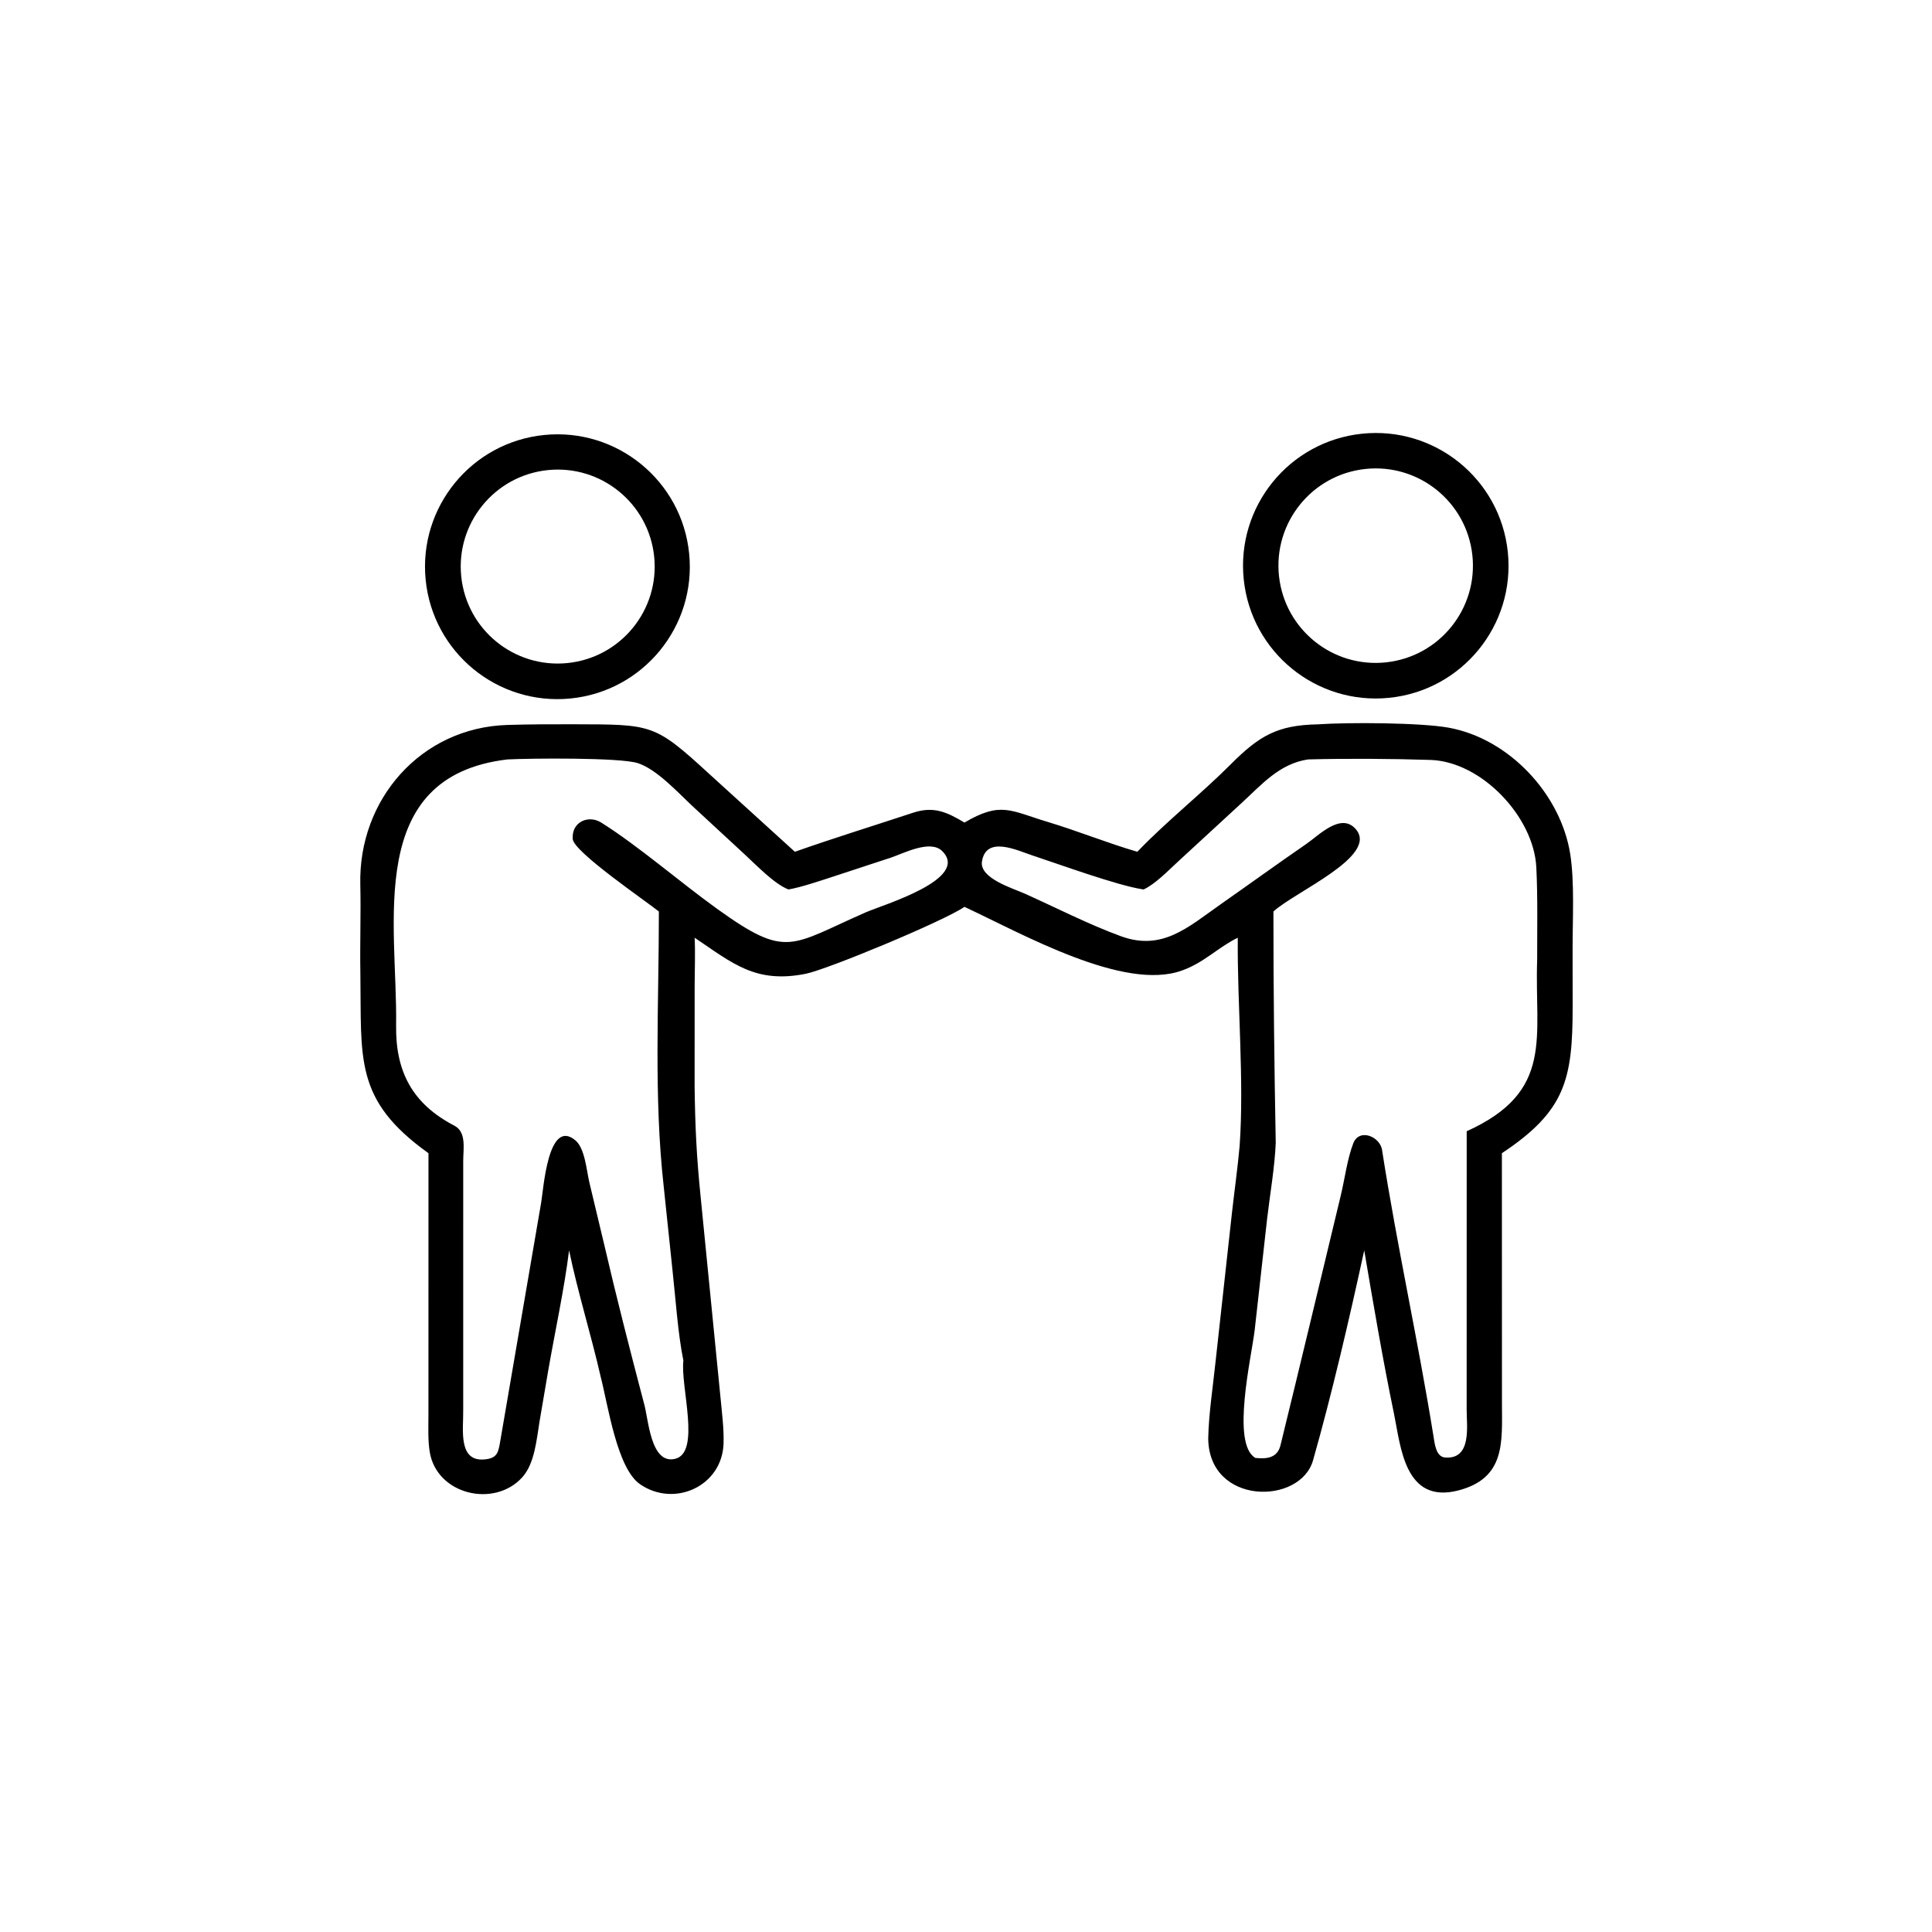
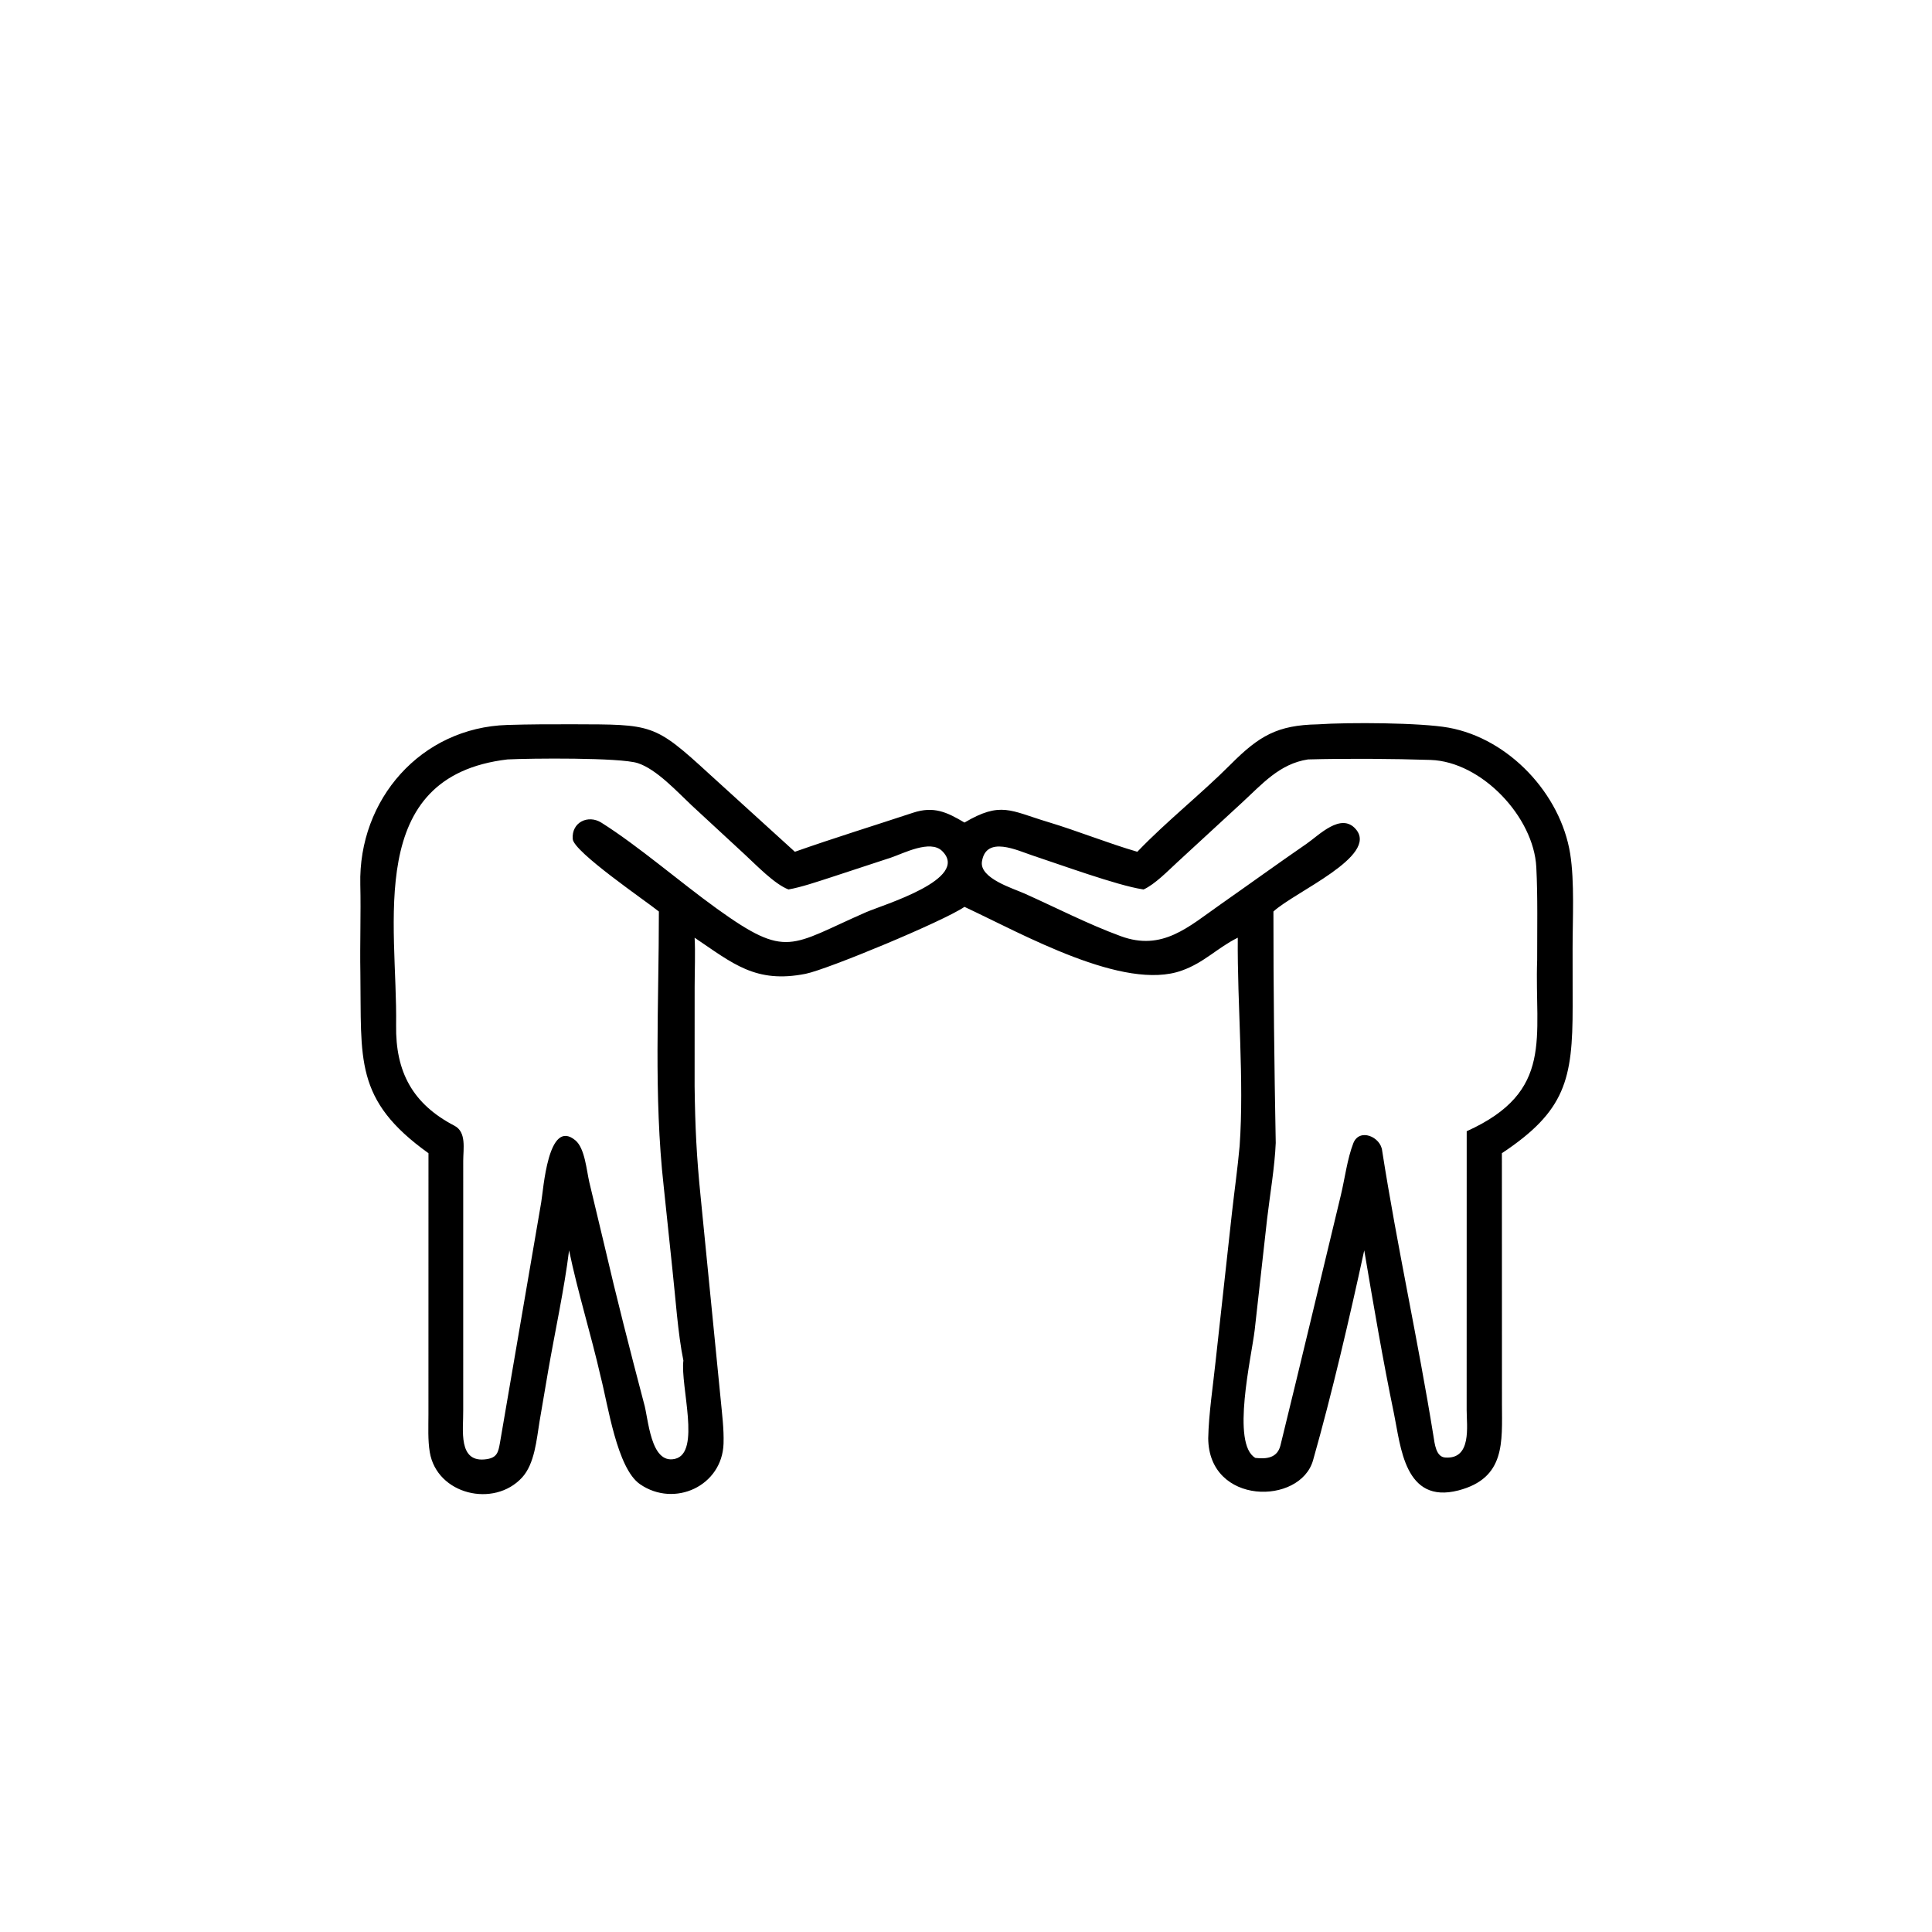
<svg xmlns="http://www.w3.org/2000/svg" width="1024" height="1024" viewBox="0 0 1024 1024">
-   <path transform="scale(2 2)" d="M368.141 184.928C348.843 186.883 331.603 172.848 329.604 153.554C327.604 134.26 341.6 116.988 360.89 114.944C380.242 112.894 397.582 126.945 399.588 146.302C401.594 165.659 387.503 182.967 368.141 184.928ZM361.844 124.28C347.674 125.788 337.417 138.509 338.948 152.676C340.479 166.843 353.217 177.079 367.382 175.524C381.513 173.973 391.719 161.272 390.192 147.138C388.665 133.004 375.98 122.777 361.844 124.28Z" />
-   <path transform="scale(2 2)" d="M151.128 185.112C131.864 186.992 114.715 172.918 112.803 153.657C110.89 134.396 124.936 117.224 144.194 115.279C163.497 113.33 180.718 127.416 182.635 146.723C184.553 166.029 170.438 183.227 151.128 185.112ZM145.145 124.584C131.042 126.048 120.789 138.658 122.232 152.763C123.676 166.868 136.271 177.14 150.378 175.717C164.515 174.29 174.812 161.664 173.365 147.53C171.918 133.395 159.277 123.117 145.145 124.584Z" />
  <path transform="scale(2 2)" d="M301.402 225.729L301.552 225.572C309.237 217.579 318.303 210.428 326.141 202.569C333.676 195.014 338.491 192.162 349.191 191.961C357.533 191.387 376.52 191.514 383.856 192.833C399.835 195.706 413.571 210.345 416.116 226.266C417.302 233.689 416.745 243.696 416.754 251.425L416.767 266.774C416.775 286.089 414.833 294.452 398.016 305.612L398.034 372.047C398.053 382.19 399 391.712 386.498 394.978C372.198 398.676 371.213 383.293 369.427 374.683C366.454 360.356 363.989 345.782 361.537 331.359C357.584 349.533 353.003 369.266 347.973 386.99C344.588 398.919 320.333 398.974 320.192 381.166C320.328 374.608 321.459 367.323 322.161 360.635L326.489 321.342C327.147 315.478 327.988 309.565 328.515 303.694C329.747 286.298 327.866 266.24 328.023 248.502C322.656 251.144 319.123 255.109 313.213 257.201C297.858 262.763 271.086 247.555 255.596 240.327C250.013 244.15 219.24 256.927 213.506 258.067C200.211 260.71 194.175 255.287 184.079 248.502C184.299 252.048 184.09 257.83 184.088 261.541L184.079 287.904C184.222 298.703 184.582 306.379 185.695 317.362L190.979 370.759C191.347 374.669 191.871 378.69 191.748 382.557C191.393 393.812 178.738 399.626 169.607 393.327C163.488 389.106 161.12 372.298 159.179 364.827C156.647 353.702 153.123 342.498 150.812 331.359C149.54 341.651 147.077 352.874 145.285 363.206L142.986 376.7C142.201 381.47 141.707 387.917 138.34 391.574C130.889 399.665 115.788 396.074 113.895 384.85C113.358 381.663 113.543 378.049 113.541 374.798L113.55 305.612C93.775 291.461 95.83 280.728 95.501 257.758C95.362 250.048 95.669 242.12 95.484 234.436C94.938 211.852 111.567 192.822 134.448 192.121C140.208 191.944 146.03 191.92 151.875 191.939C172.921 192.008 173.336 191.674 188.092 205.222L210.648 225.729C220.903 222.113 231.625 218.801 241.963 215.386C247.423 213.583 250.904 215.188 255.596 217.986C265.251 212.308 267.76 214.845 277.651 217.816C285.546 220.188 293.568 223.453 301.402 225.729ZM134.498 201.254C96.473 205.748 105.374 244.802 104.973 271.676C104.789 284.046 109.337 292.556 120.437 298.331C123.661 300.009 122.76 304.465 122.758 307.614L122.755 373.73C122.835 378.818 121.212 387.892 129.007 386.688C131.736 386.266 132.053 384.832 132.486 382.407L143.412 318.709C144.014 315.409 145.19 296.12 152.484 302.203C155.001 304.303 155.439 310.132 156.171 313.289L160.106 329.753C163.369 343.846 166.975 357.886 170.657 371.884C171.854 375.789 172.316 388.155 178.89 386.612C185.837 384.98 180.262 367.303 181.105 360.561C179.638 353.443 179.005 343.691 178.176 336.217L175.886 314.393C173.204 290.412 174.625 265.834 174.609 241.559C171.219 238.818 152.045 225.773 151.779 222.358C151.428 217.857 155.898 215.827 159.363 218.008C169.179 224.187 180.3 233.845 190.034 240.844C208.67 254.243 209.36 250.545 229.539 241.735C234.007 239.784 257.254 232.934 249.659 225.511C246.505 222.428 239.427 226.166 236.104 227.28L220.042 232.555C216.696 233.631 212.349 235.124 208.95 235.716C205.25 234.31 200.394 229.228 197.343 226.418L183.309 213.439C179.49 209.86 174.023 203.866 169.032 202.242C164.329 200.712 140.453 200.952 134.498 201.254ZM346.644 201.254C339.057 202.397 334.421 207.863 329.031 212.812L311.982 228.52C309.467 230.836 306.084 234.335 303.07 235.716L302.727 235.665C296.065 234.645 280.787 229.071 273.595 226.699C269.633 225.392 261.309 221.325 260.226 228.323C259.54 232.761 268.46 235.43 271.506 236.794C279.947 240.573 288.351 244.92 297.022 248.098C308.053 252.141 314.916 245.647 323.455 239.668C331.077 234.33 338.605 228.874 346.27 223.597C349.517 221.363 355.387 215.214 359.292 219.727C365.463 226.861 343.126 236.331 337.471 241.559C337.455 261.798 337.706 282.628 338.083 302.892C337.831 309.179 336.537 316.702 335.797 323.01L332.506 352.478C331.658 359.644 326.212 382.669 332.691 386.365C335.64 386.682 338.507 386.413 339.339 383.025C344.755 360.955 350.009 338.846 355.336 316.747C356.371 312.452 357.051 307.048 358.641 302.971C360.251 298.843 365.949 301.257 366.298 305.012C370.247 330.272 375.802 355.251 379.868 380.491C380.208 382.601 380.523 386.072 382.983 386.257C390.082 386.79 388.682 377.88 388.679 373.688L388.691 299.791C412.024 289.245 406.634 274.889 407.364 254.396C407.35 246.513 407.539 237.596 407.138 229.82C406.451 216.469 392.636 201.839 379.11 201.391C369.24 201.064 356.667 200.981 346.644 201.254Z" />
</svg>